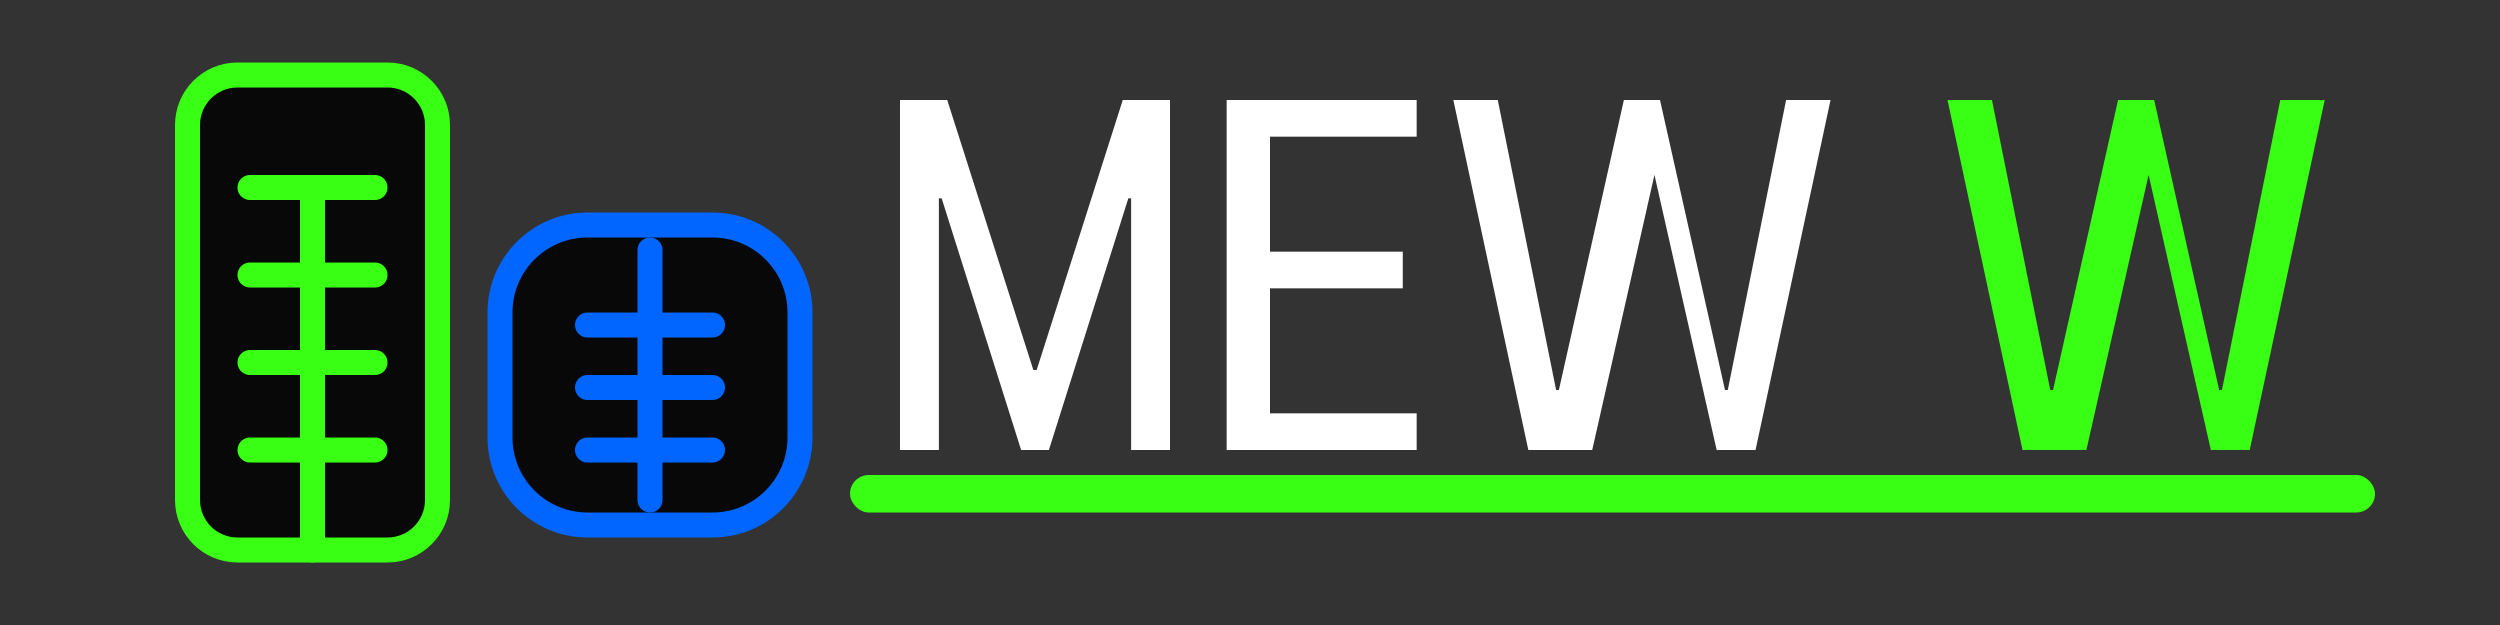
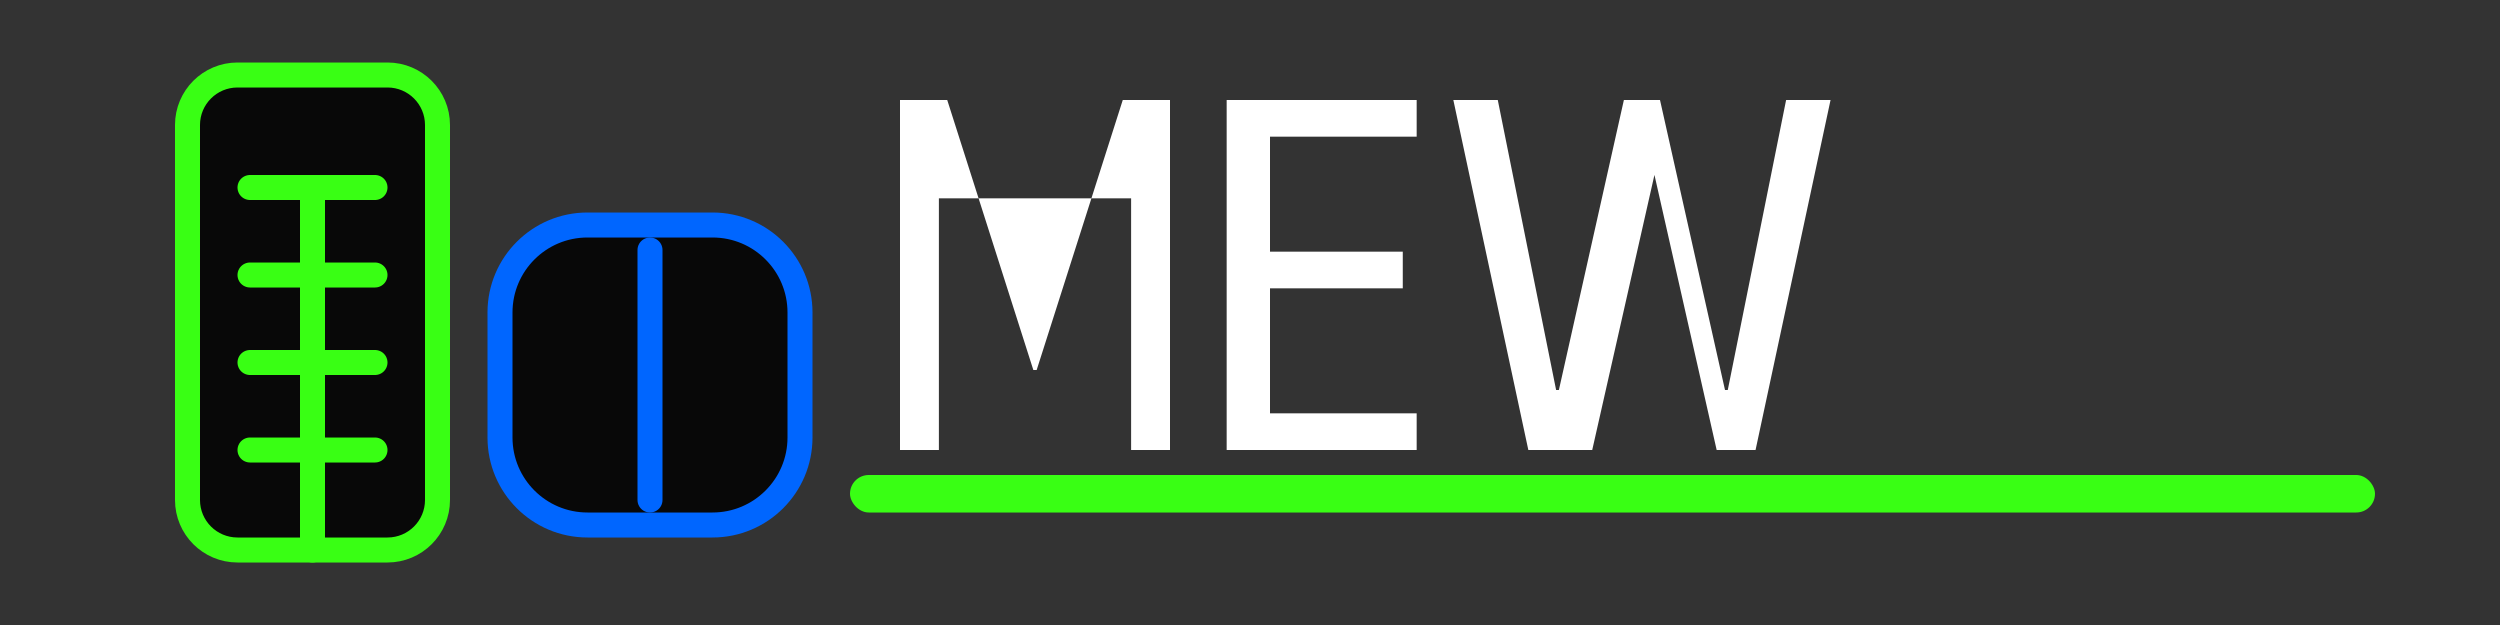
<svg xmlns="http://www.w3.org/2000/svg" width="200" height="50" viewBox="0 0 200 50" fill="none">
  <rect x="0" y="0" width="200" height="50" fill="#333333" stroke="none" />
  <path d="M15 10C15 7.791 16.791 6 19 6H31C33.209 6 35 7.791 35 10V40C35 42.209 33.209 44 31 44H19C16.791 44 15 42.209 15 40V10Z" fill="#080808" stroke="#39FF14" stroke-width="2" />
  <path d="M20 15L30 15" stroke="#39FF14" stroke-width="2" stroke-linecap="round" />
  <path d="M20 22L30 22" stroke="#39FF14" stroke-width="2" stroke-linecap="round" />
  <path d="M20 29L30 29" stroke="#39FF14" stroke-width="2" stroke-linecap="round" />
  <path d="M20 36L30 36" stroke="#39FF14" stroke-width="2" stroke-linecap="round" />
  <path d="M40 25C40 21.134 43.134 18 47 18H57C60.866 18 64 21.134 64 25V35C64 38.866 60.866 42 57 42H47C43.134 42 40 38.866 40 35V25Z" fill="#080808" stroke="#0066FF" stroke-width="2" />
-   <path d="M47 26L57 26" stroke="#0066FF" stroke-width="2" stroke-linecap="round" />
-   <path d="M47 31L57 31" stroke="#0066FF" stroke-width="2" stroke-linecap="round" />
-   <path d="M47 36L57 36" stroke="#0066FF" stroke-width="2" stroke-linecap="round" />
  <path d="M25 15L25 44" stroke="#39FF14" stroke-width="2" stroke-linecap="round" />
  <path d="M52 20L52 40" stroke="#0066FF" stroke-width="2" stroke-linecap="round" />
-   <path d="M72 8H75.778L82.667 29.6H82.933L89.822 8H93.6V36H90.489V15.867H90.267L83.911 36H81.689L75.333 15.867H75.111V36H72V8Z" fill="white" />
+   <path d="M72 8H75.778L82.667 29.6H82.933L89.822 8H93.6V36H90.489V15.867H90.267H81.689L75.333 15.867H75.111V36H72V8Z" fill="white" />
  <path d="M98.133 36V8H113.333V10.933H101.6V20.133H112.222V23.067H101.6V33.067H113.333V36H98.133Z" fill="white" />
  <path d="M122.267 36L116.267 8H119.822L124.489 31.2H124.711L129.911 8H132.8L138 31.2H138.222L142.889 8H146.444L140.444 36H137.333L132.267 13.6H132.444L127.378 36H122.267Z" fill="white" />
-   <path d="M161.8 36L155.8 8H159.356L164.022 31.2H164.244L169.444 8H172.333L177.533 31.2H177.756L182.422 8H185.978L179.978 36H176.867L171.8 13.6H171.978L166.911 36H161.8Z" fill="#39FF14" />
  <rect x="68" y="38" width="122" height="3" rx="1.5" fill="#39FF14" />
</svg>